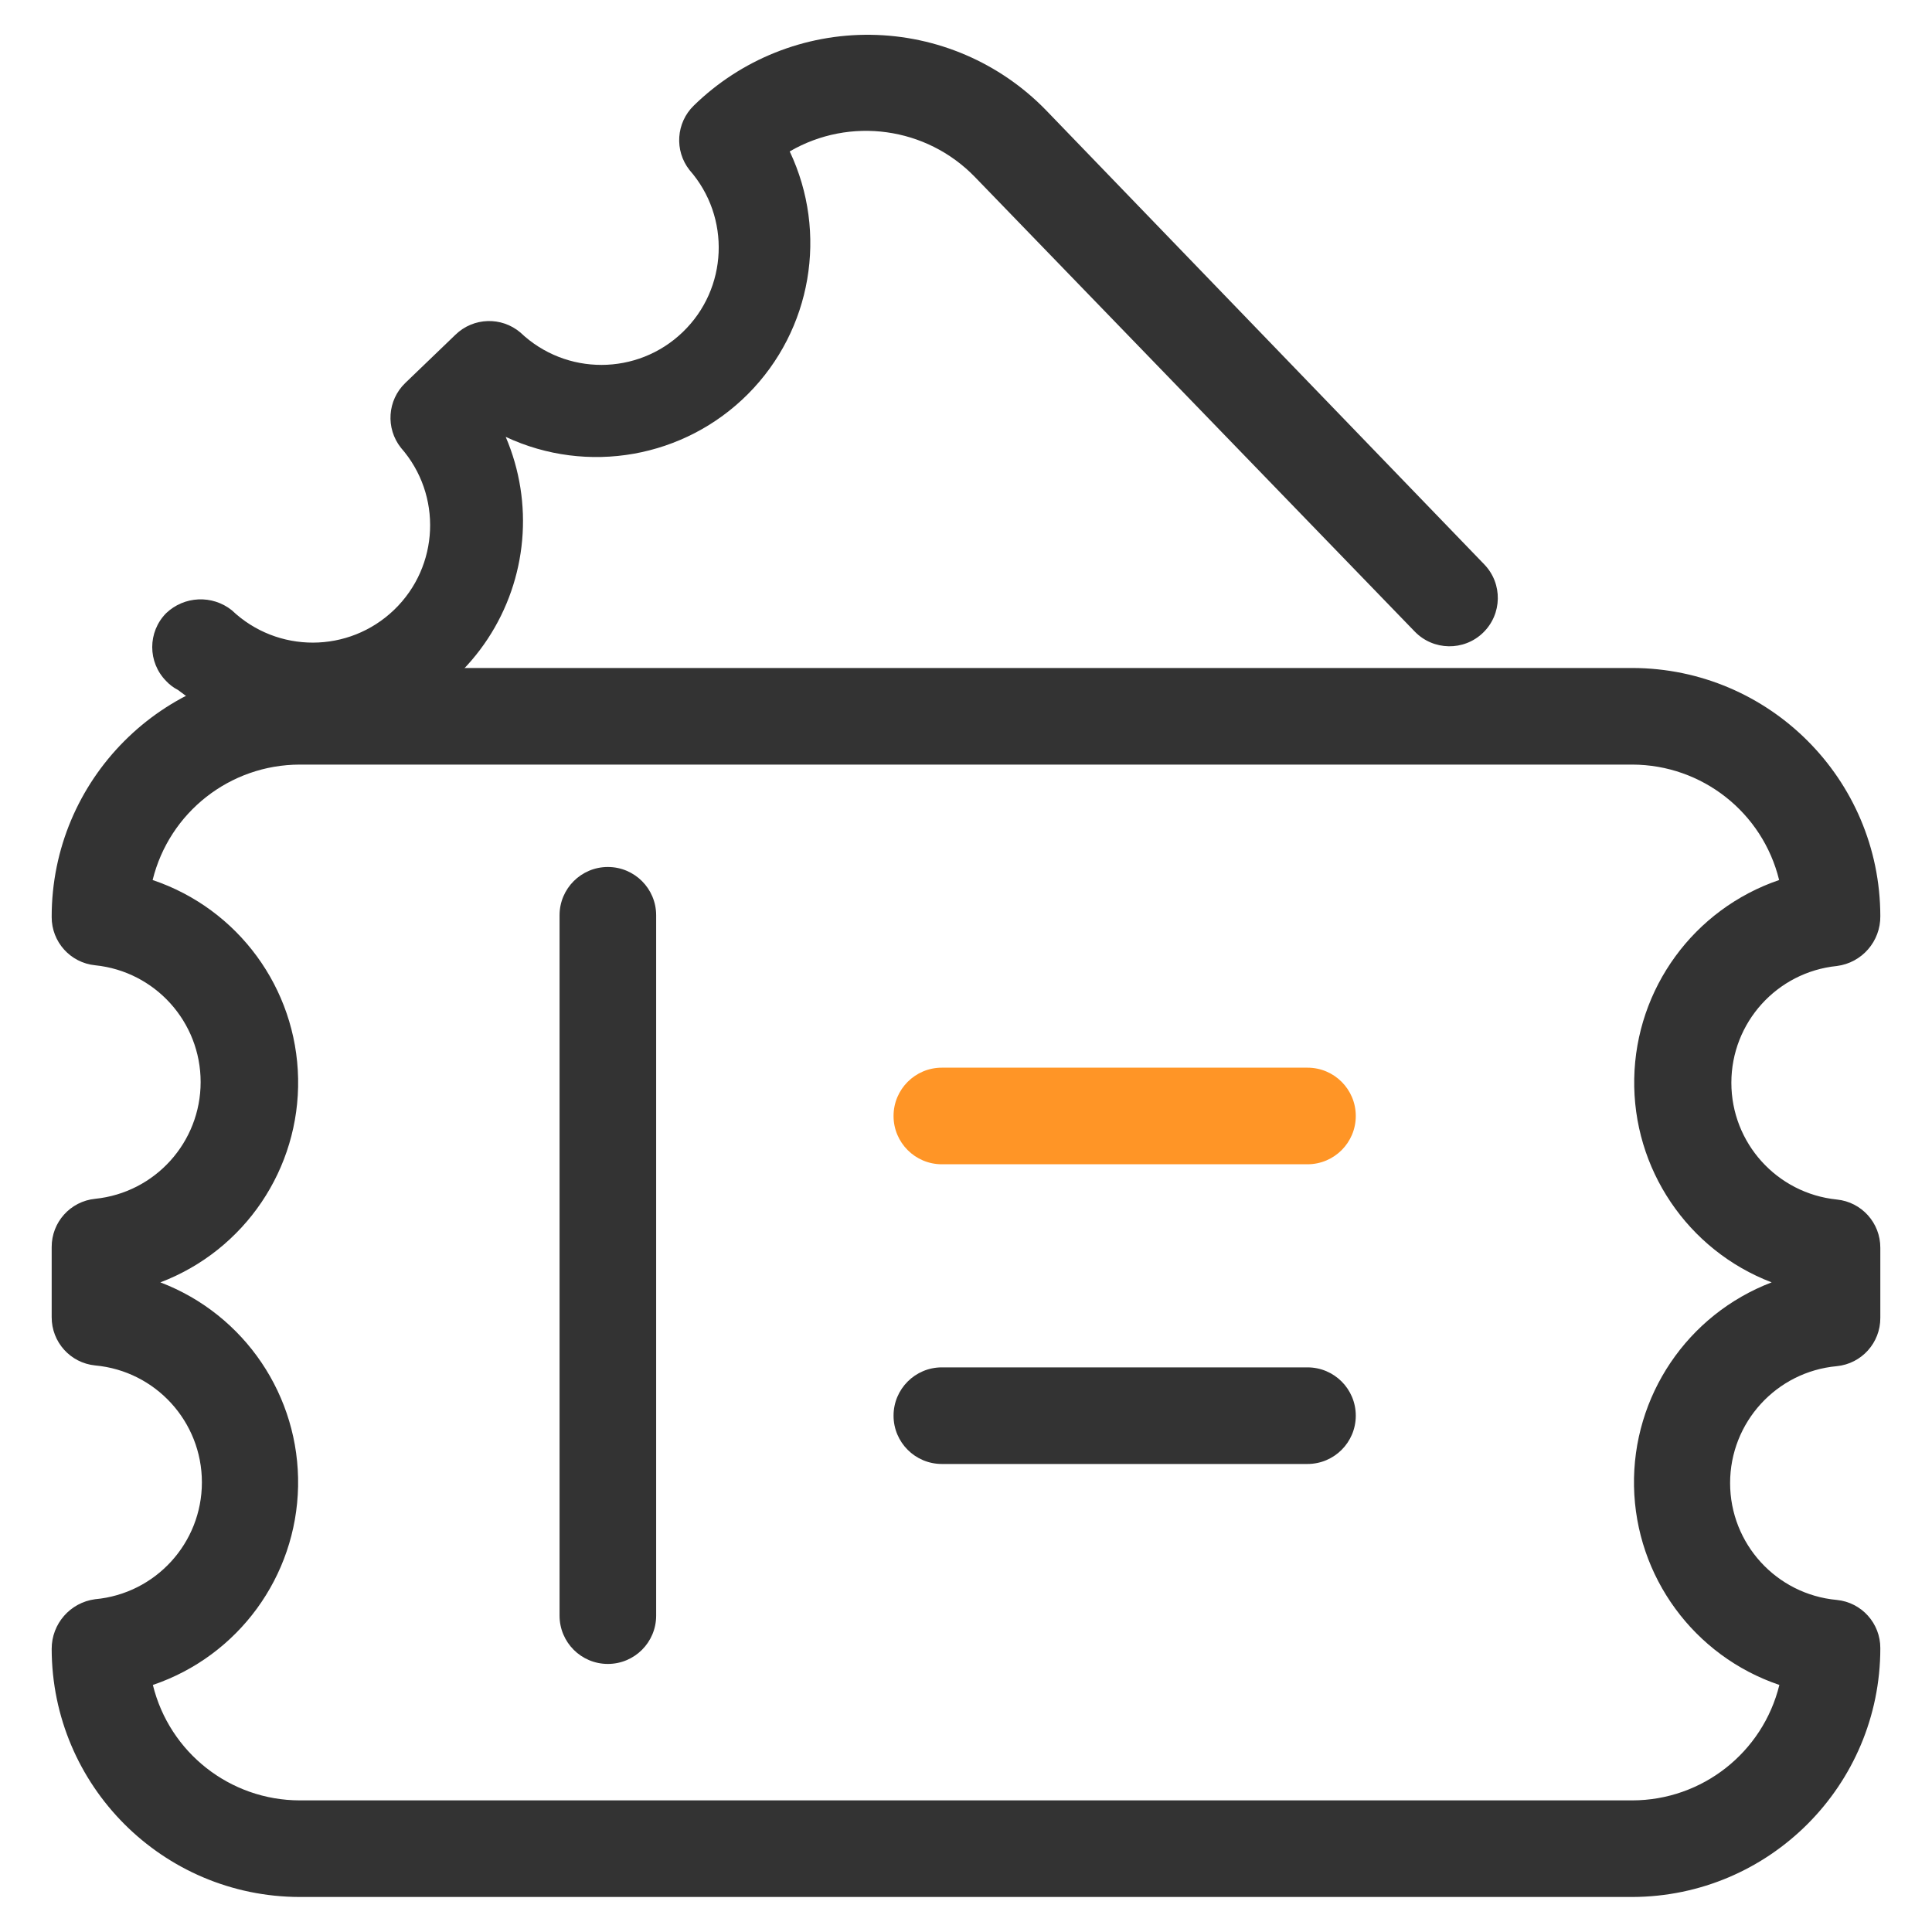
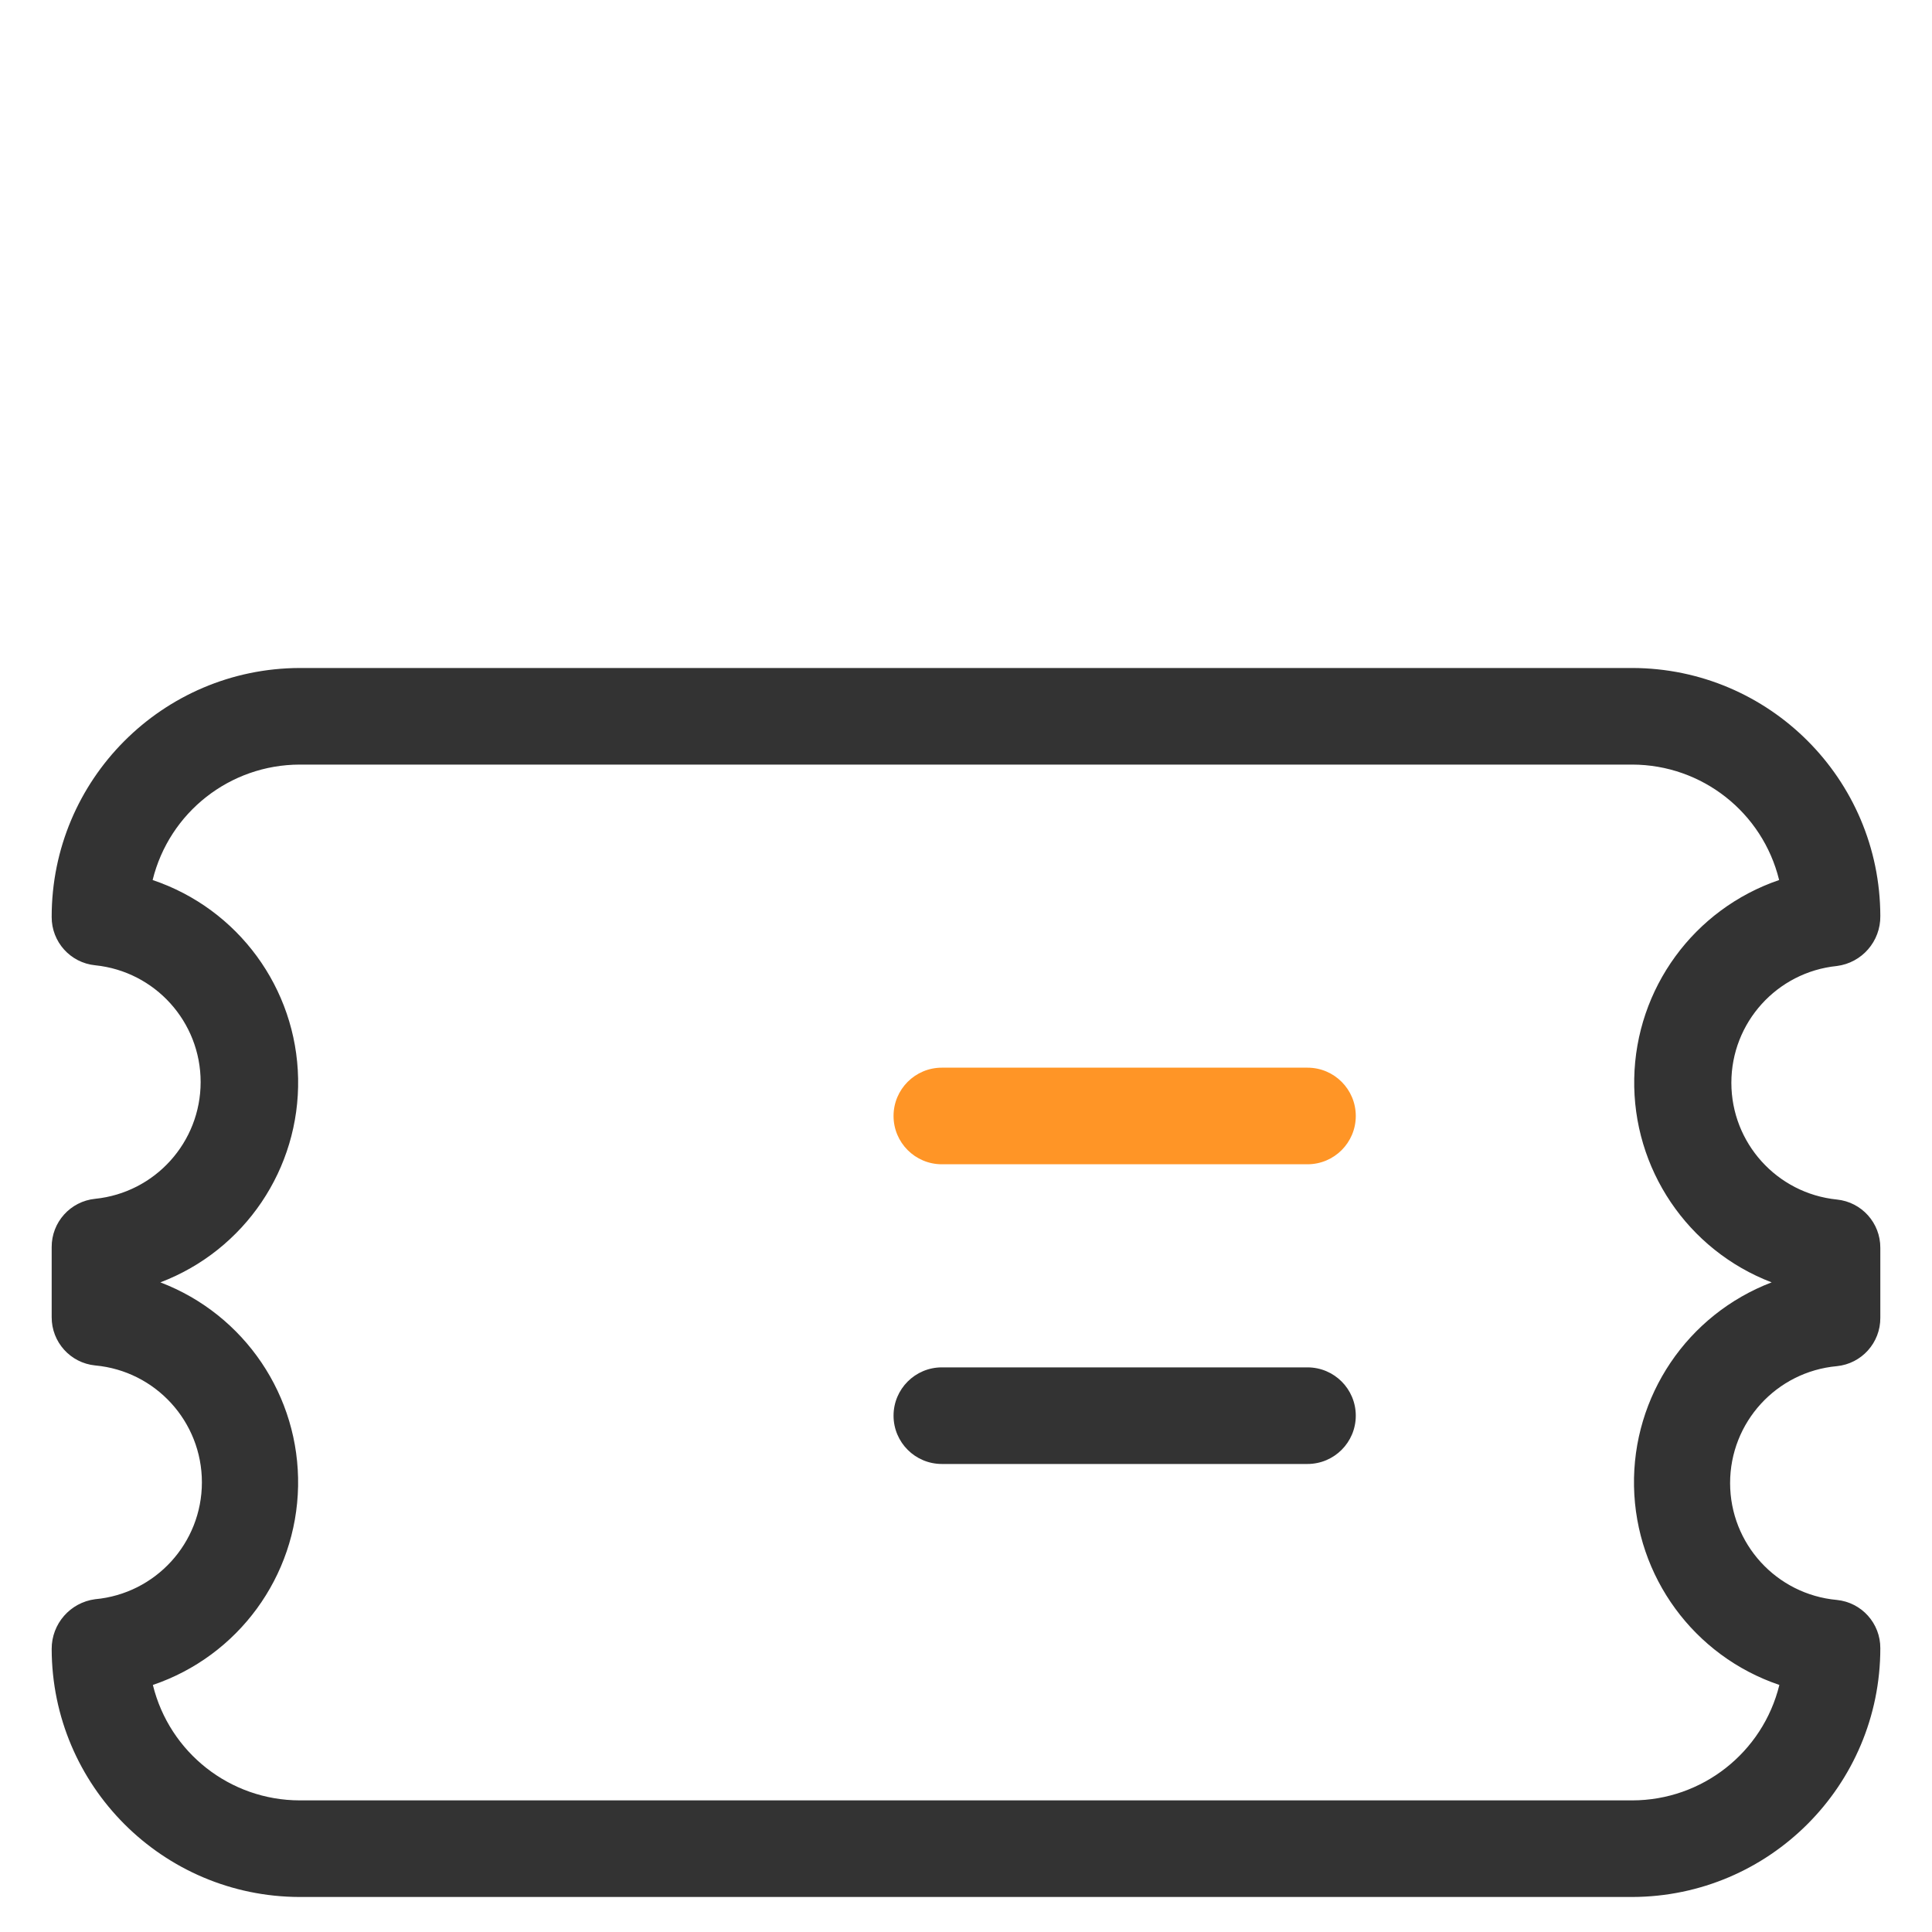
<svg xmlns="http://www.w3.org/2000/svg" width="80px" height="80px" viewBox="0 0 80 80" version="1.1">
  <title>3-607</title>
  <desc>Created with Sketch.</desc>
  <g id="软件下载模块" stroke="none" stroke-width="1" fill="none" fill-rule="evenodd">
    <g id="90-软件下载-0424-输出" transform="translate(-1073, -5097)" fill-rule="nonzero">
      <g id="特性" transform="translate(0, 4472)">
        <g id="pc关于我们/优势列表01" transform="translate(972, 581)">
          <g id="22042201" transform="translate(101, 44)">
-             <rect id="3-607" x="0" y="0" width="80" height="80" />
            <path d="M67.59,78.55 L12.41,78.55 C6.743,78.539 2.151,73.947 2.14,68.28 C2.136,67.238 2.907,66.356 3.94,66.22 C6.443,65.992 8.36,63.893 8.36,61.38 C8.36,58.867 6.443,56.768 3.94,56.54 C2.914,56.437 2.135,55.571 2.14,54.54 L2.14,51.64 C2.135,50.609 2.914,49.743 3.94,49.64 C6.421,49.387 8.308,47.298 8.308,44.805 C8.308,42.312 6.421,40.223 3.94,39.97 C2.914,39.867 2.135,39.001 2.14,37.97 C2.134,32.289 6.729,27.677 12.41,27.66 L67.59,27.66 C73.257,27.671 77.849,32.263 77.86,37.93 C77.873,38.977 77.099,39.868 76.06,40 C73.579,40.253 71.692,42.342 71.692,44.835 C71.692,47.328 73.579,49.417 76.06,49.67 C77.086,49.773 77.865,50.639 77.86,51.67 L77.86,54.57 C77.865,55.601 77.086,56.467 76.06,56.57 C73.557,56.798 71.64,58.897 71.64,61.41 C71.64,63.923 73.557,66.022 76.06,66.25 C77.086,66.353 77.865,67.219 77.86,68.25 C77.86,73.927 73.267,78.533 67.59,78.55 Z M6.33,69.77 C7.016,72.572 9.525,74.545 12.41,74.55 L67.59,74.55 C70.478,74.546 72.99,72.574 73.68,69.77 C70.141,68.572 67.733,65.283 67.661,61.547 C67.59,57.812 69.869,54.433 73.36,53.1 C69.876,51.766 67.601,48.392 67.67,44.661 C67.74,40.931 70.139,37.644 73.67,36.44 C72.984,33.638 70.475,31.665 67.59,31.66 L12.41,31.66 C9.522,31.664 7.01,33.636 6.32,36.44 C9.862,37.632 12.273,40.921 12.344,44.657 C12.416,48.394 10.133,51.772 6.64,53.1 C10.131,54.431 12.413,57.808 12.343,61.544 C12.274,65.28 9.868,68.57 6.33,69.77 Z" id="形状" fill="#333333" />
-             <path d="M12.81,30.44 C10.839,30.439 8.925,29.781 7.37,28.57 C7.186,28.476 7.02,28.351 6.88,28.2 C6.111,27.421 6.111,26.169 6.88,25.39 C7.629,24.675 8.791,24.624 9.6,25.27 C11.484,27.063 14.445,27.055 16.319,25.253 C18.194,23.451 18.317,20.493 16.6,18.54 C15.962,17.733 16.04,16.574 16.78,15.86 L18.86,13.86 C19.599,13.141 20.764,13.102 21.55,13.77 C23.434,15.563 26.395,15.555 28.269,13.753 C30.144,11.951 30.267,8.993 28.55,7.04 C27.918,6.235 27.996,5.083 28.73,4.37 C30.687,2.459 33.324,1.405 36.059,1.441 C38.795,1.477 41.403,2.599 43.31,4.56 L61.46,23.37 C62.228,24.165 62.205,25.432 61.41,26.2 C60.615,26.968 59.348,26.945 58.58,26.15 L40.37,7.33 C38.361,5.255 35.196,4.818 32.7,6.27 C34.3,9.647 33.61,13.664 30.975,16.313 C28.339,18.962 24.325,19.673 20.94,18.09 C22.112,20.825 21.833,23.966 20.197,26.452 C18.561,28.937 15.786,30.435 12.81,30.44 Z" id="路径" fill="#333333" />
            <path d="M54.14,48.21 L39,48.21 C37.895,48.21 37,47.315 37,46.21 C37,45.105 37.895,44.21 39,44.21 L54.14,44.21 C55.245,44.21 56.14,45.105 56.14,46.21 C56.14,47.315 55.245,48.21 54.14,48.21 Z" id="路径" fill="#FF9526" />
            <path d="M54.14,60.62 L39,60.62 C37.895,60.62 37,59.725 37,58.62 C37,57.515 37.895,56.62 39,56.62 L54.14,56.62 C55.245,56.62 56.14,57.515 56.14,58.62 C56.14,59.725 55.245,60.62 54.14,60.62 Z" id="路径" fill="#333333" />
-             <path d="M25.17,68.9 C24.065,68.9 23.17,68.005 23.17,66.9 L23.17,37.9 C23.17,36.795 24.065,35.9 25.17,35.9 C26.275,35.9 27.17,36.795 27.17,37.9 L27.17,66.9 C27.17,68.005 26.275,68.9 25.17,68.9 Z" id="路径" fill="#333333" />
          </g>
        </g>
      </g>
    </g>
  </g>
</svg>